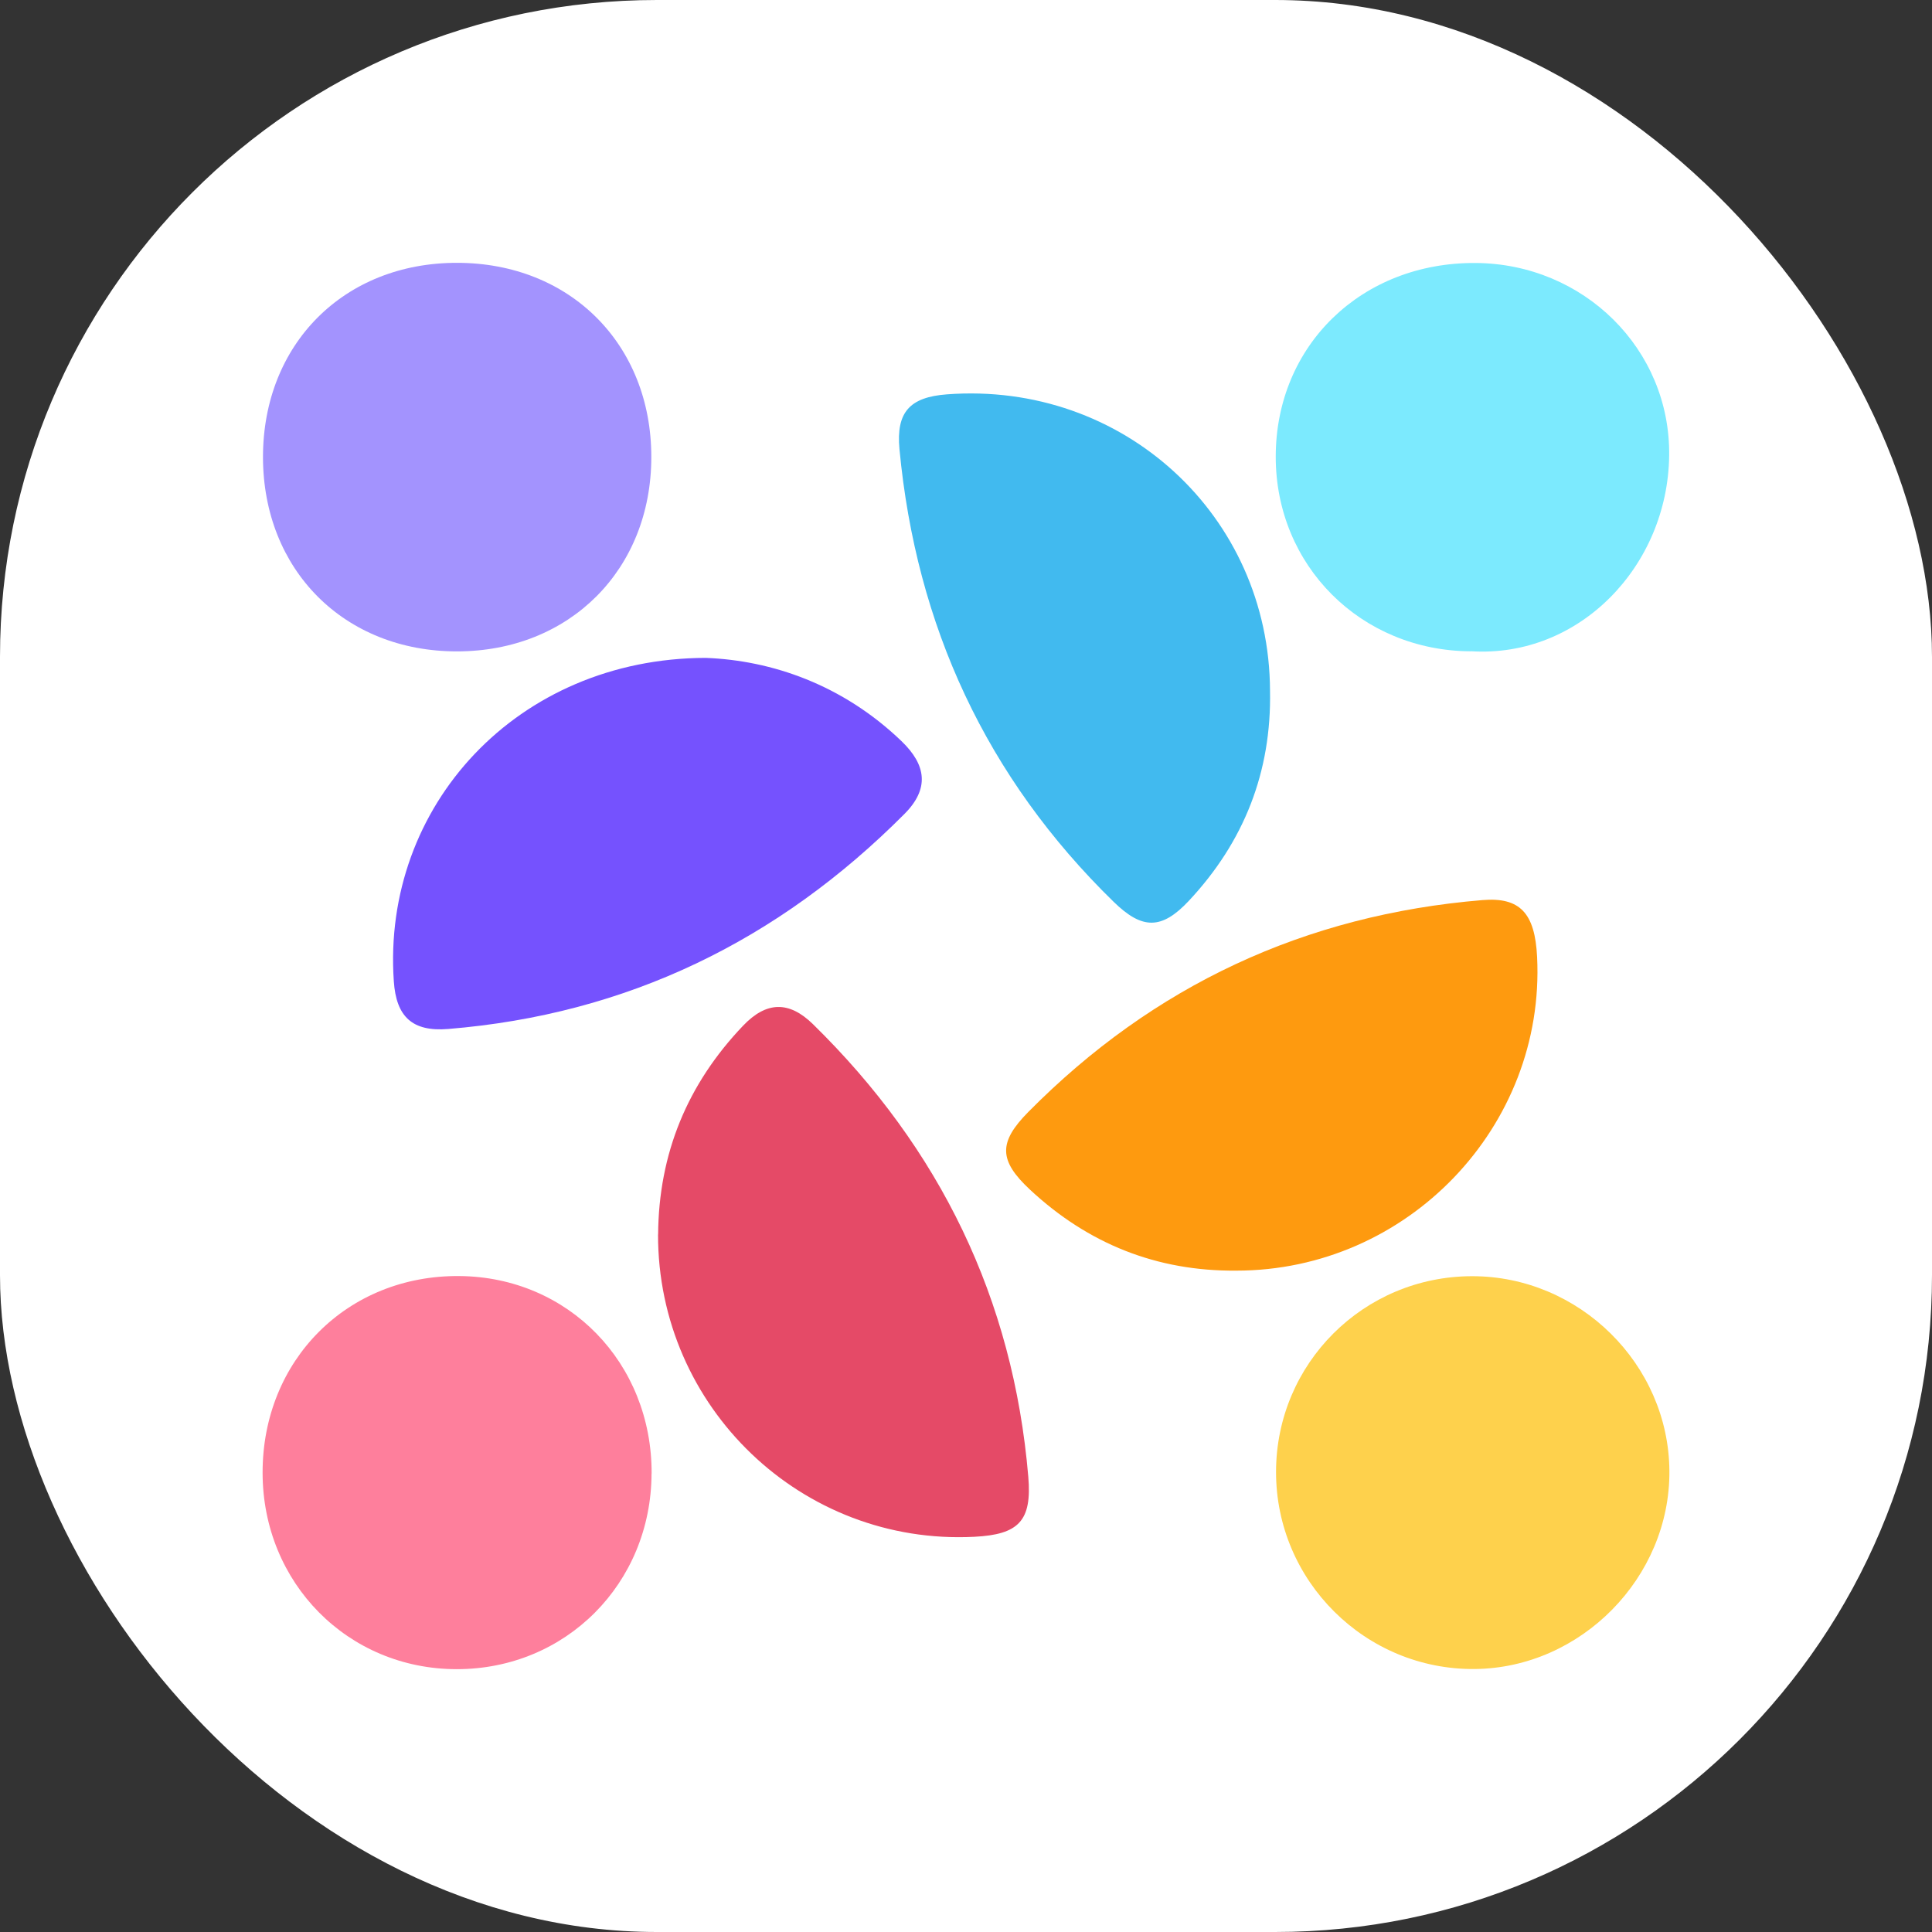
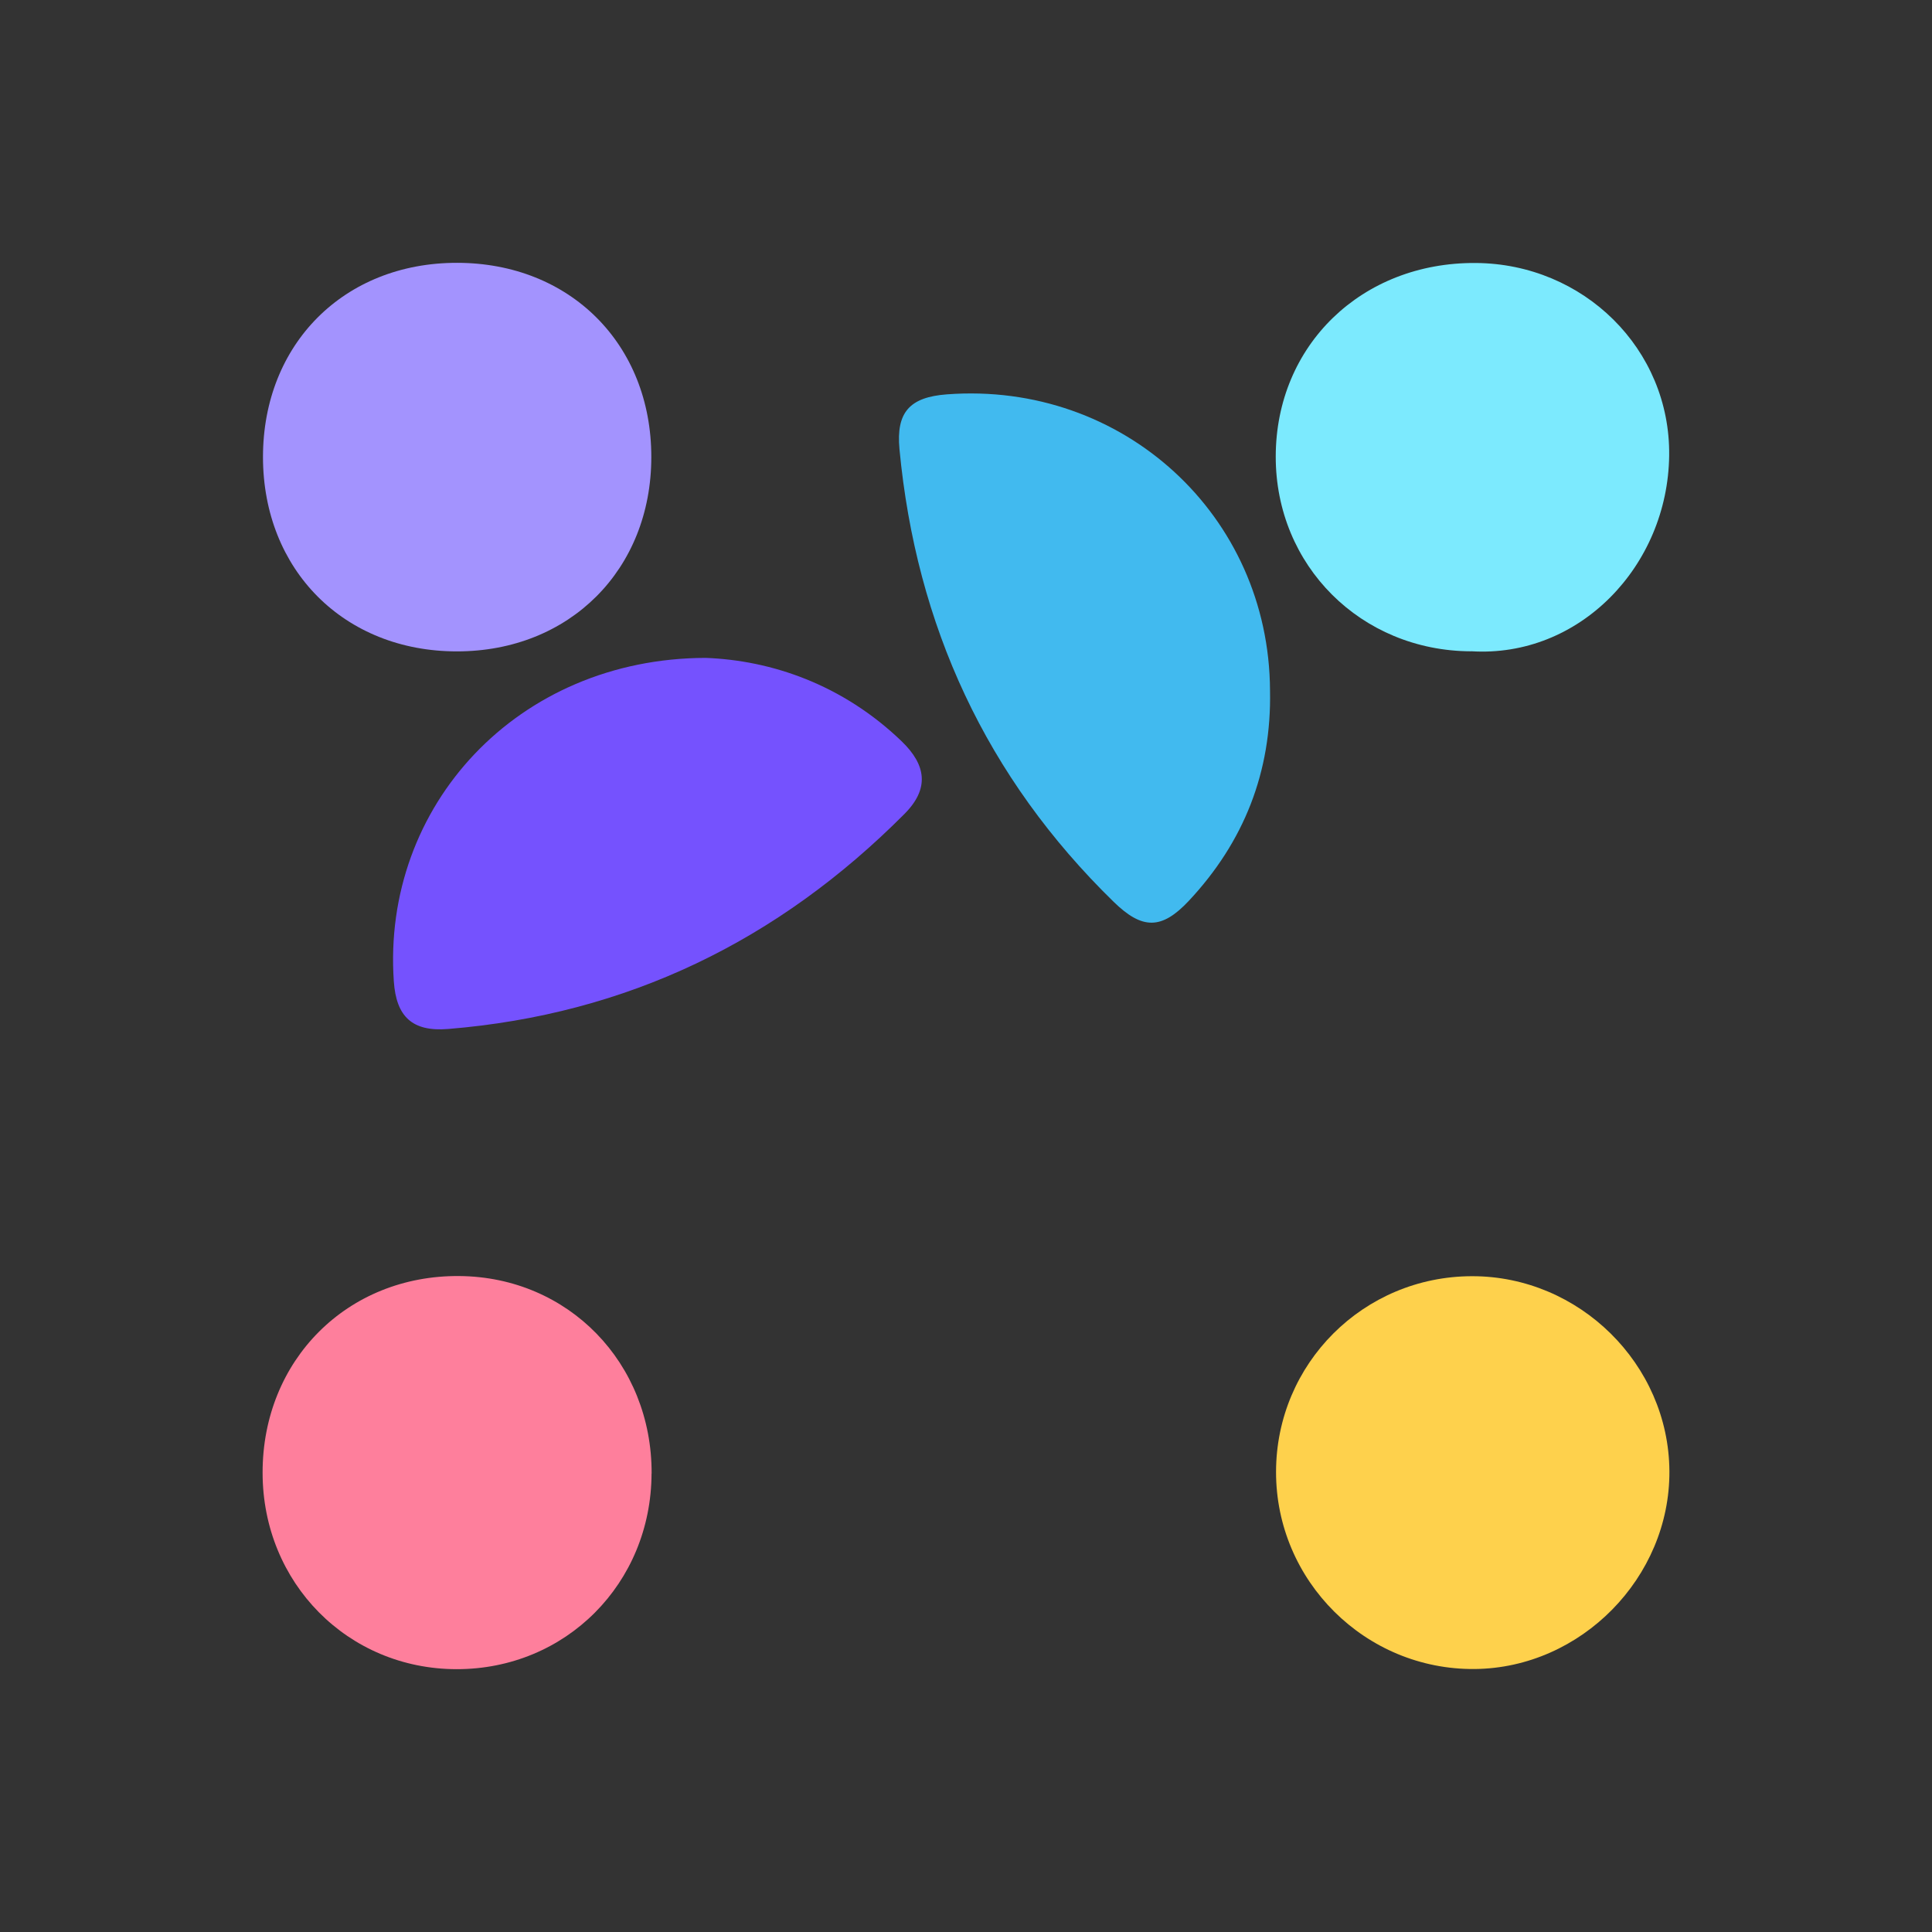
<svg xmlns="http://www.w3.org/2000/svg" id="Layer_1" data-name="Layer 1" viewBox="0 0 250 250">
  <rect x="0" y="0" width="250" height="250" fill="#333333" stroke="none" />
  <defs>
    <style>
      .cls-1 {
        fill: #fed14c;
      }

      .cls-1, .cls-2, .cls-3, .cls-4, .cls-5, .cls-6, .cls-7, .cls-8, .cls-9 {
        stroke-width: 0px;
      }

      .cls-2 {
        fill: #a393fe;
      }

      .cls-3 {
        fill: #41baef;
      }

      .cls-4 {
        fill: #fff;
      }

      .cls-5 {
        fill: #7ceafe;
      }

      .cls-6 {
        fill: #fe7f9c;
      }

      .cls-7 {
        fill: #fe9a0f;
      }

      .cls-8 {
        fill: #7552fe;
      }

      .cls-9 {
        fill: #e54a67;
      }
    </style>
  </defs>
-   <rect class="cls-4" width="250" height="250" rx="85" ry="85" />
  <g>
-     <path class="cls-9" d="m85.16,159.73c.08-10.45,3.77-19.43,10.99-27,3-3.15,5.93-3.25,9.04-.21,16.45,16.11,25.92,35.56,27.87,58.56.49,5.73-1.24,7.49-6.99,7.78-22.29,1.13-40.96-16.73-40.92-39.13Z" />
-     <path class="cls-7" d="m159.98,164.42c-10.3.09-19.19-3.48-26.69-10.47-4.07-3.79-4.11-6.13-.23-10.06,16.2-16.38,35.81-25.52,58.78-27.42,4.84-.4,6.78,1.68,7.06,7.35,1.09,21.96-16.78,40.6-38.92,40.6Z" />
    <path class="cls-3" d="m164.34,89.37c.21,10.5-3.36,19.56-10.5,27.19-3.52,3.76-6.03,3.75-9.73.14-16.49-16.09-25.56-35.73-27.72-58.59-.45-4.79,1.35-6.72,6.13-7.08,22.78-1.72,41.73,15.66,41.82,38.34Z" />
    <path class="cls-8" d="m91.32,85.13c8.51.32,17.7,3.45,25.31,10.75,3.26,3.12,3.65,6.19.4,9.45-16.32,16.39-35.86,25.93-59.04,27.82-4.64.38-6.72-1.59-7.03-6.17-1.57-22.68,15.99-41.8,40.36-41.85Z" />
    <path class="cls-5" d="m190.34,84.28c-14.23-.06-25.28-11.09-25.26-25.21.02-14.39,11.12-25.14,25.87-25.04,13.98.09,25.21,11.15,25.04,24.92-.17,14.27-11.6,26.21-25.65,25.32Z" />
    <path class="cls-6" d="m84.31,190.68c-.05,14.23-11.1,25.32-25.22,25.31-14.08-.01-25.1-11.16-25.11-25.41-.02-14.59,10.98-25.59,25.47-25.46,14.1.12,24.92,11.24,24.87,25.56Z" />
    <path class="cls-1" d="m190.48,165.14c13.88-.02,25.45,11.4,25.54,25.21.09,13.78-11.43,25.49-25.19,25.62-14.13.13-25.73-11.38-25.71-25.52.02-14.01,11.32-25.29,25.35-25.31Z" />
    <path class="cls-2" d="m59.14,84.29c-14.59.01-25.1-10.52-25.11-25.15,0-14.63,10.5-25.15,25.12-25.13,14.62.01,25.14,10.54,25.13,25.13,0,14.57-10.57,25.14-25.14,25.15Z" />
  </g>
</svg>